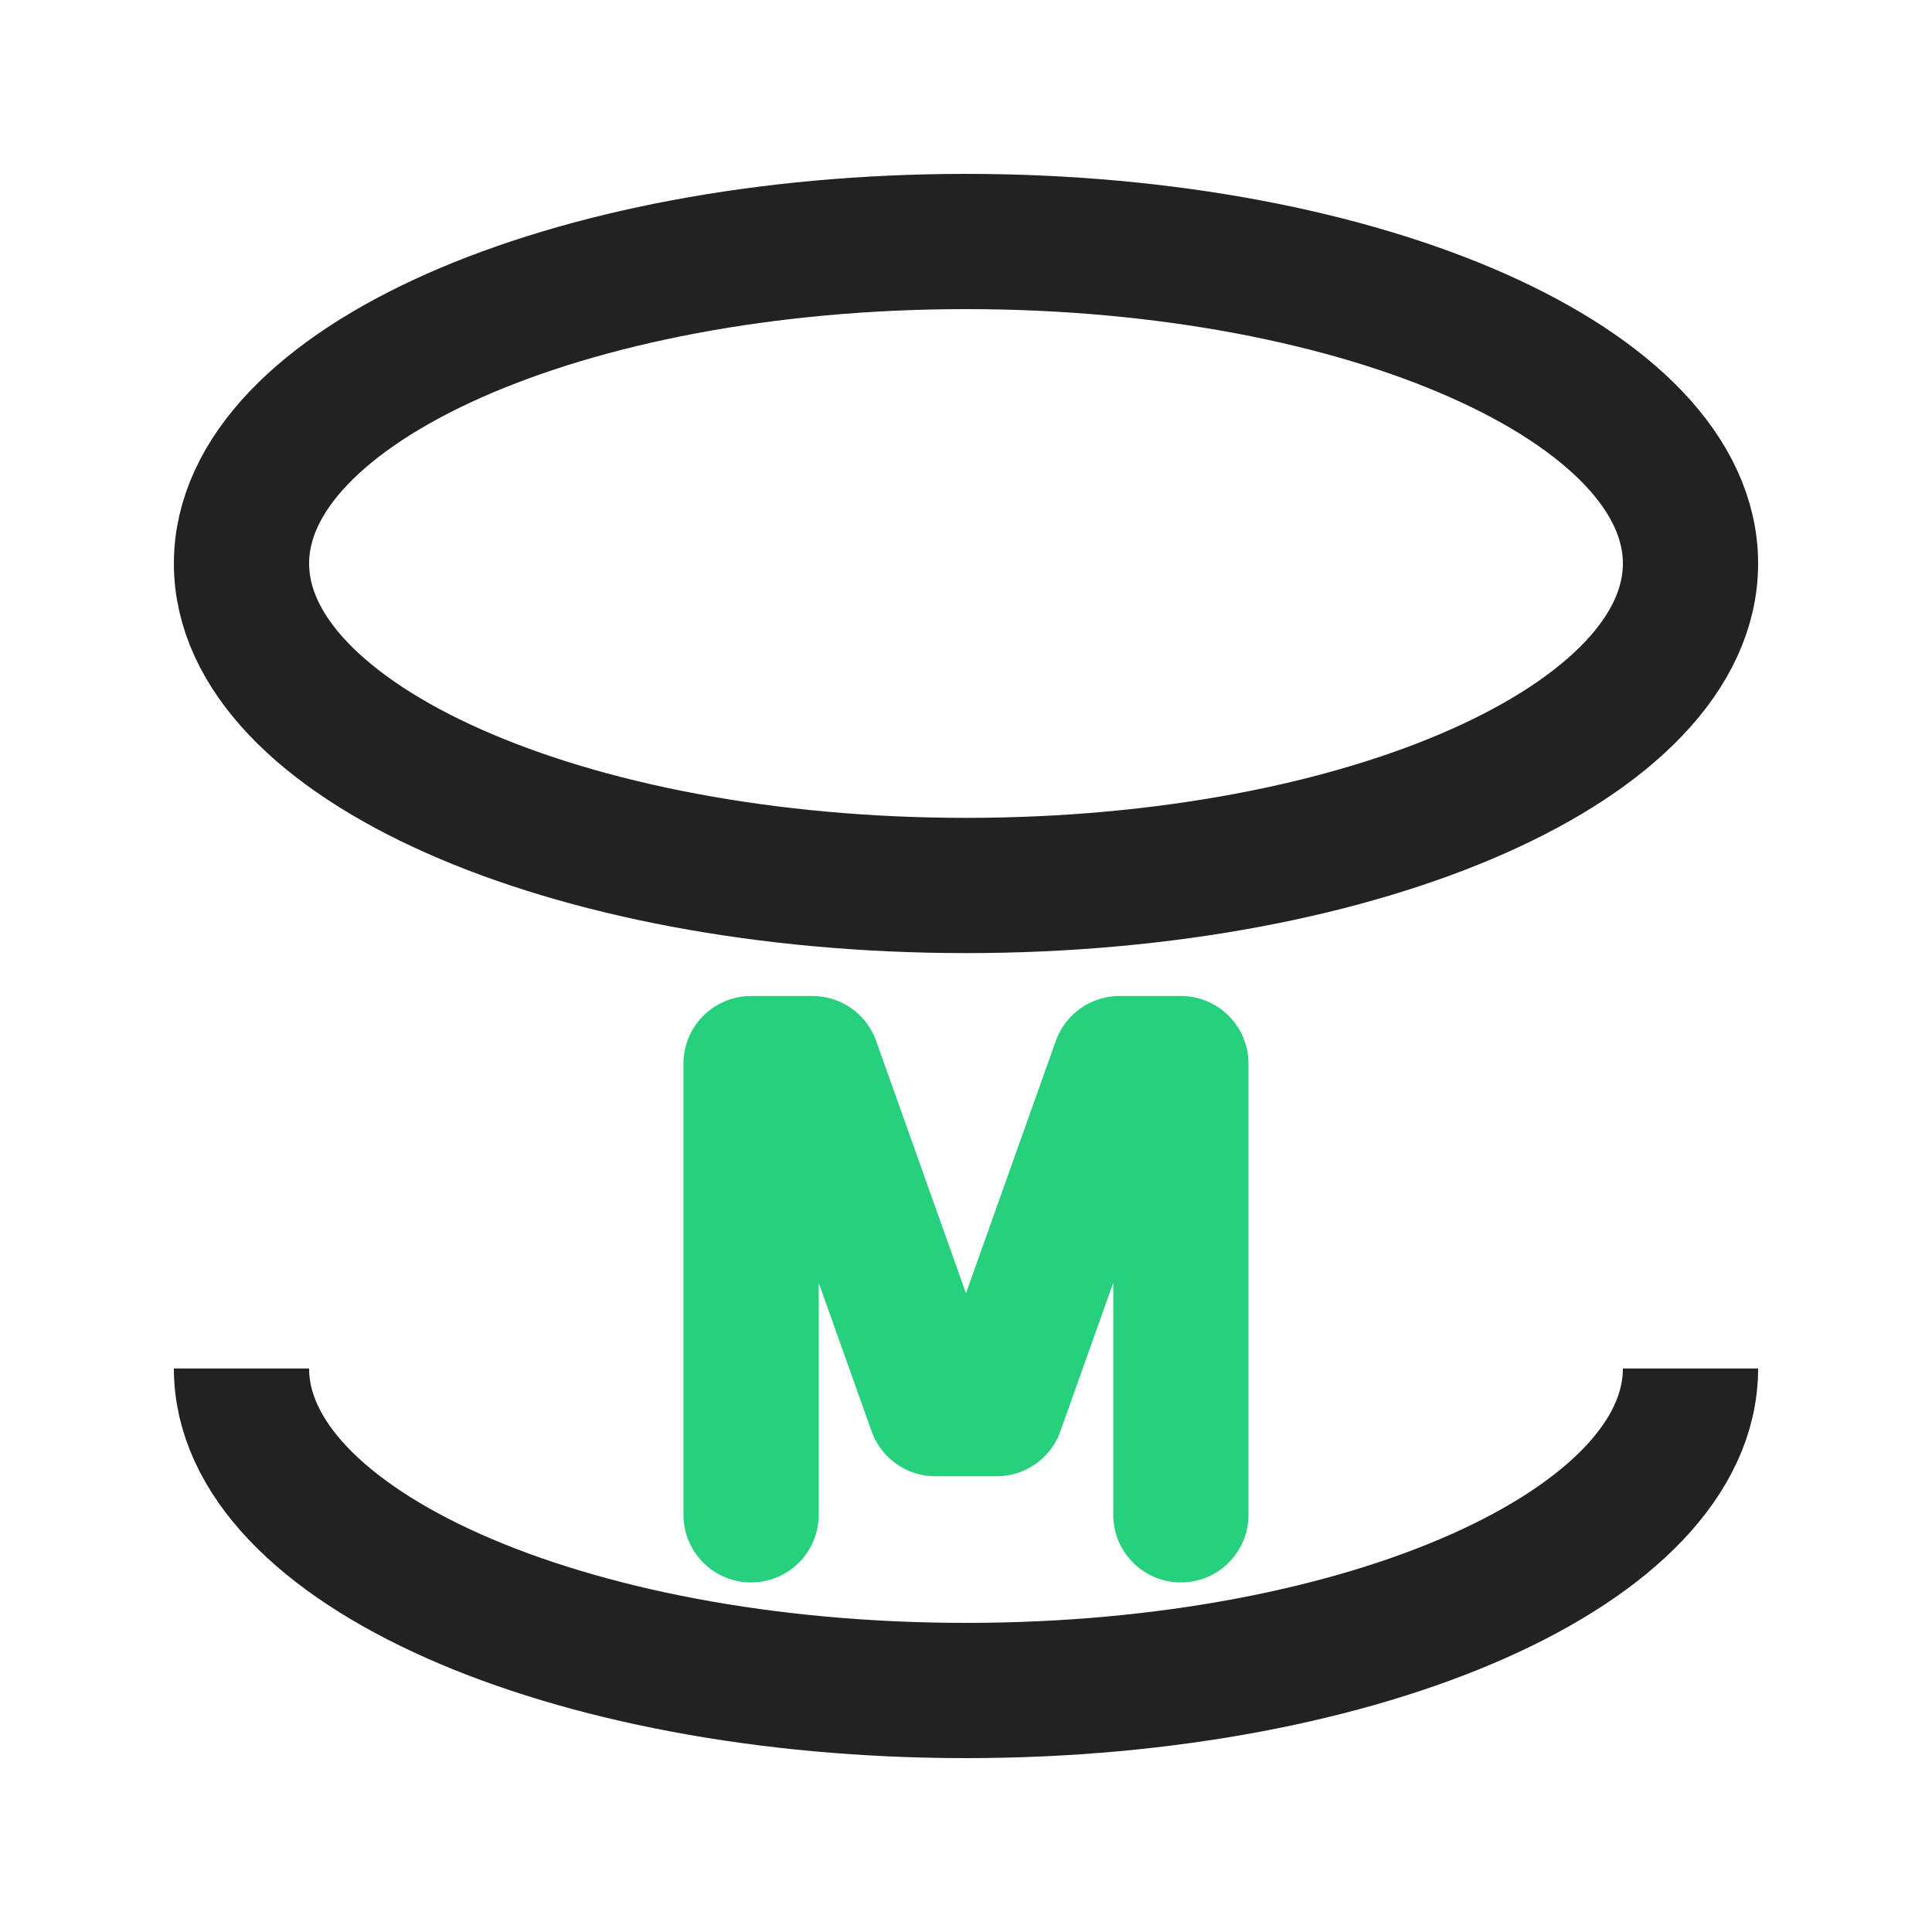
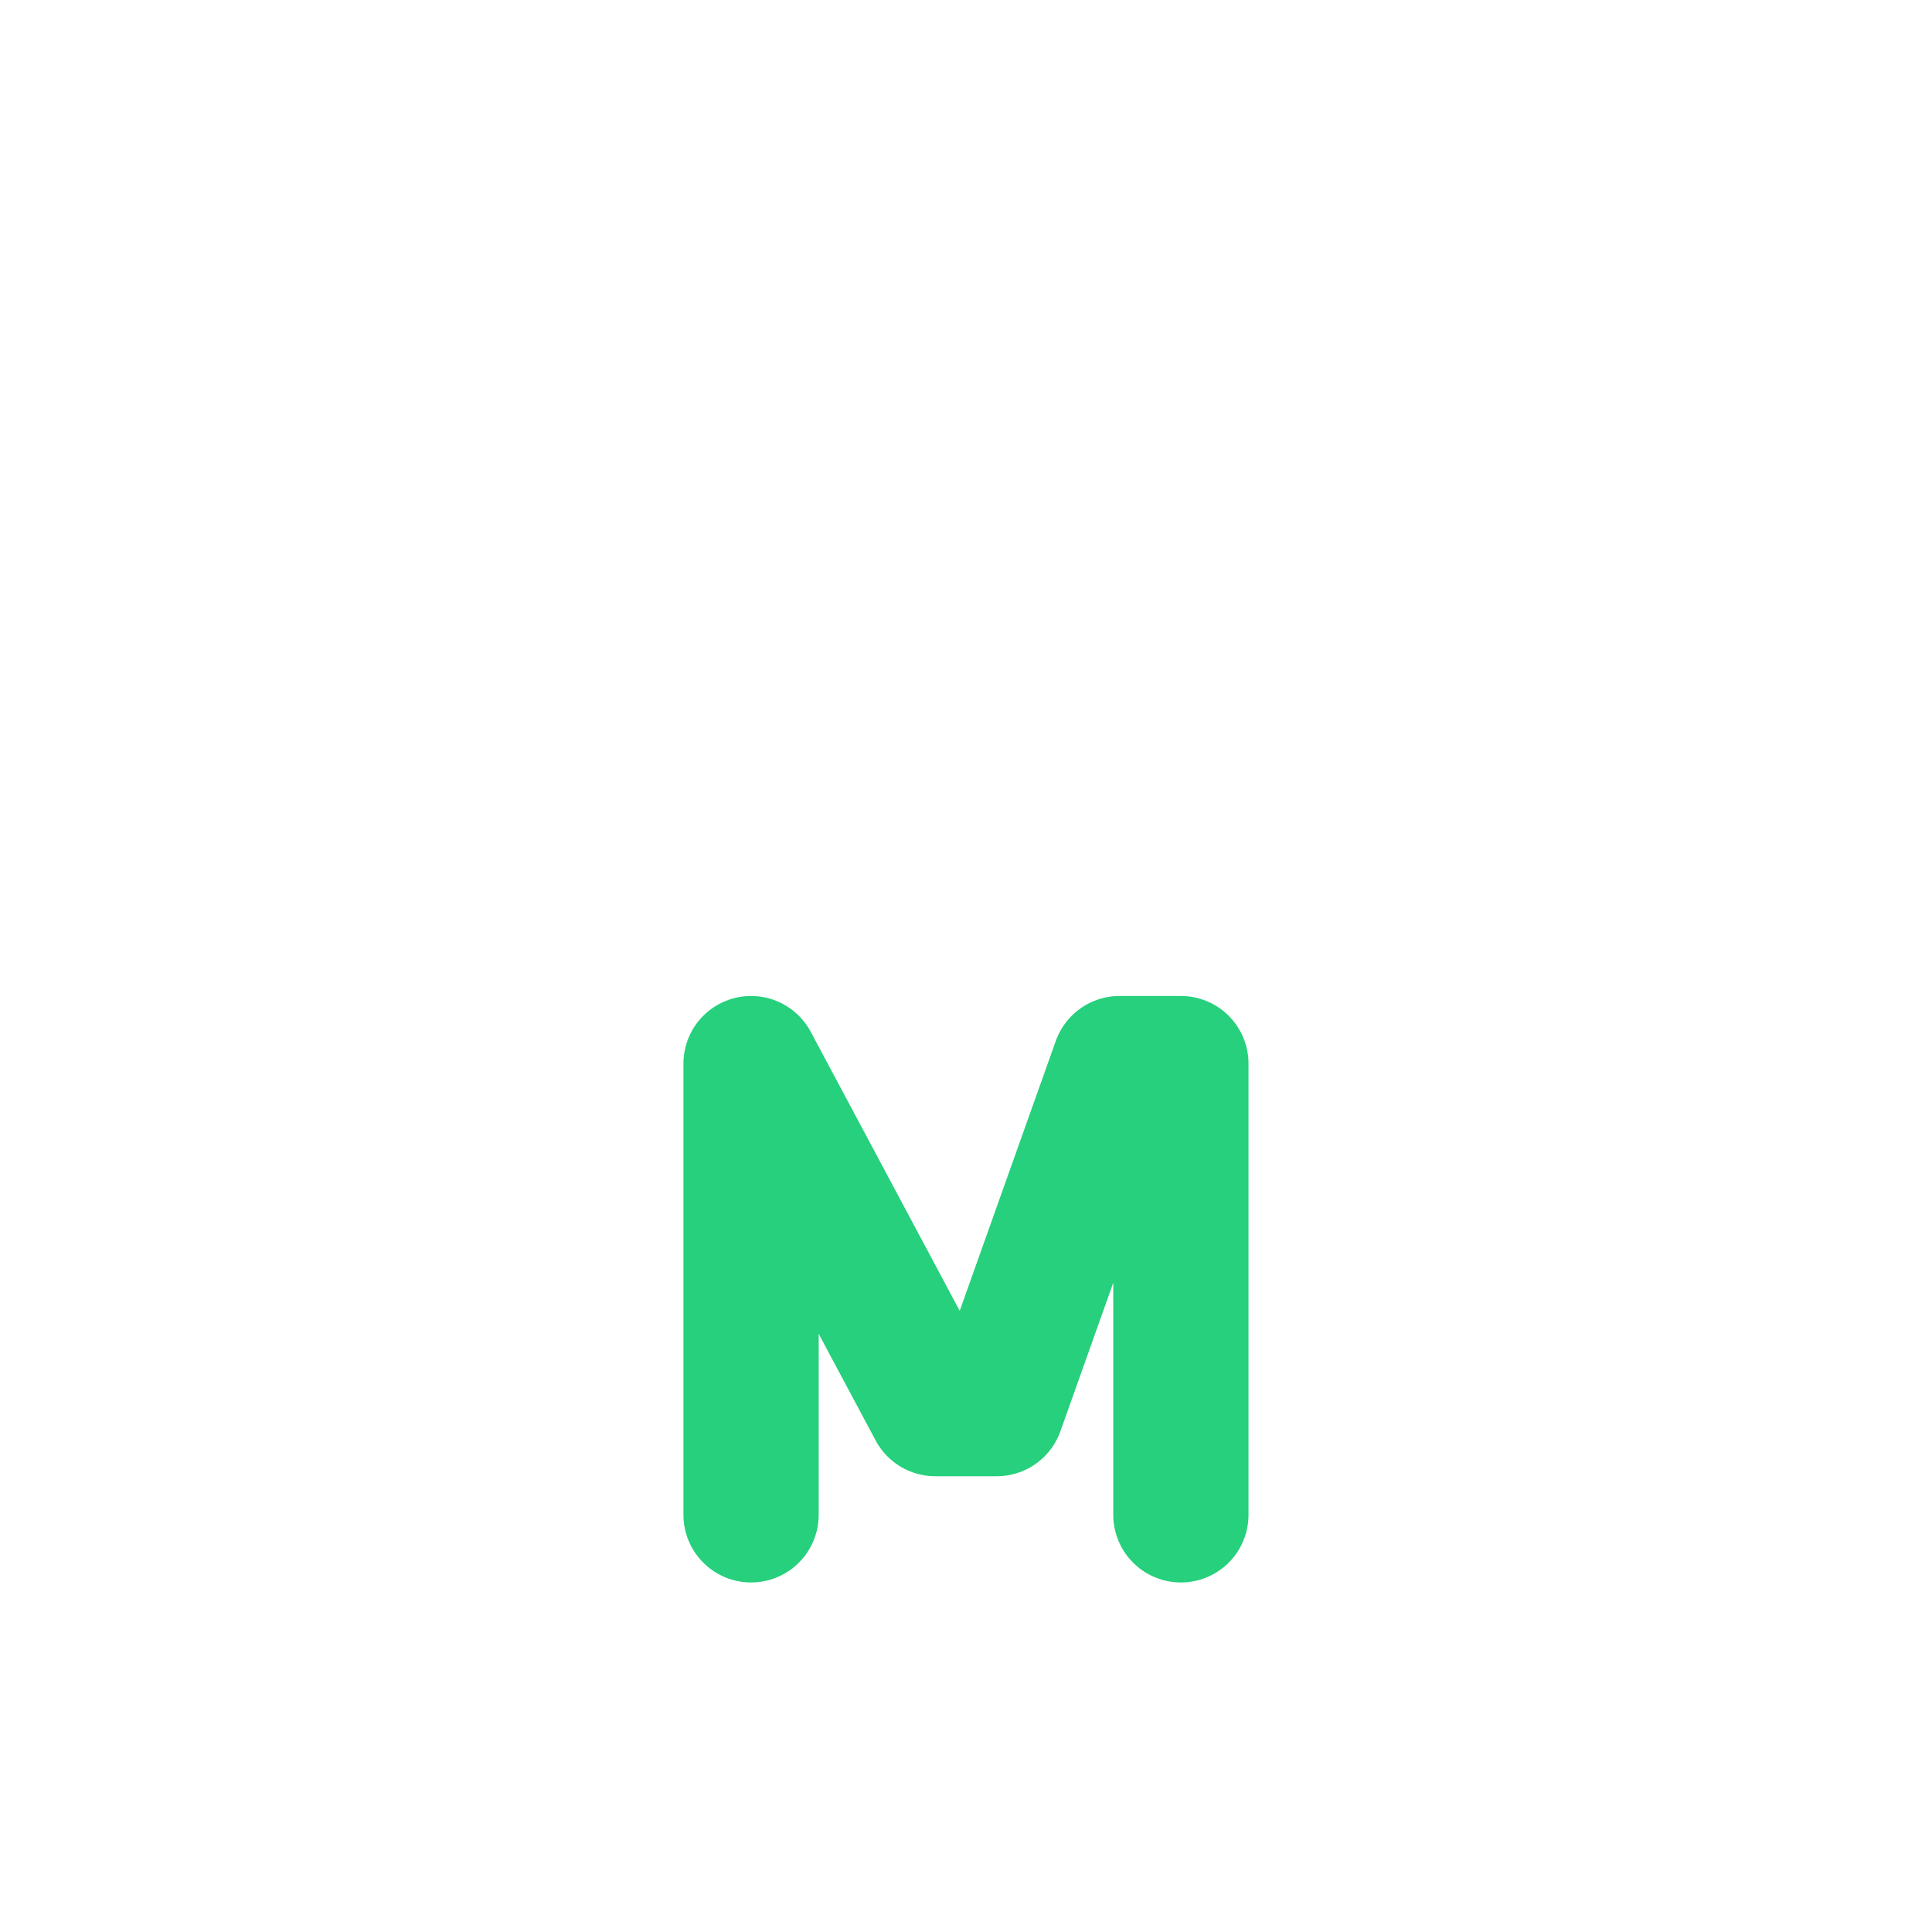
<svg xmlns="http://www.w3.org/2000/svg" width="40" height="40" viewBox="0 0 40 40" fill="none">
-   <path d="M35 28.333C35 32.015 28.284 35 20 35C11.716 35 5 32.015 5 28.333M35 11.667C35 15.349 28.284 18.333 20 18.333C11.716 18.333 5 15.349 5 11.667C5 7.985 11.716 5 20 5C28.284 5 35 7.985 35 11.667Z" stroke="#222222" stroke-width="2.8" />
-   <path d="M15.55 31.363L15.55 22.021L16.821 22.021L19.364 29.164L20.635 29.164L23.178 22.021L24.449 22.021L24.449 31.363" stroke="#26D07C" stroke-width="2.8" stroke-linecap="round" stroke-linejoin="round" />
+   <path d="M15.55 31.363L15.55 22.021L19.364 29.164L20.635 29.164L23.178 22.021L24.449 22.021L24.449 31.363" stroke="#26D07C" stroke-width="2.8" stroke-linecap="round" stroke-linejoin="round" />
</svg>